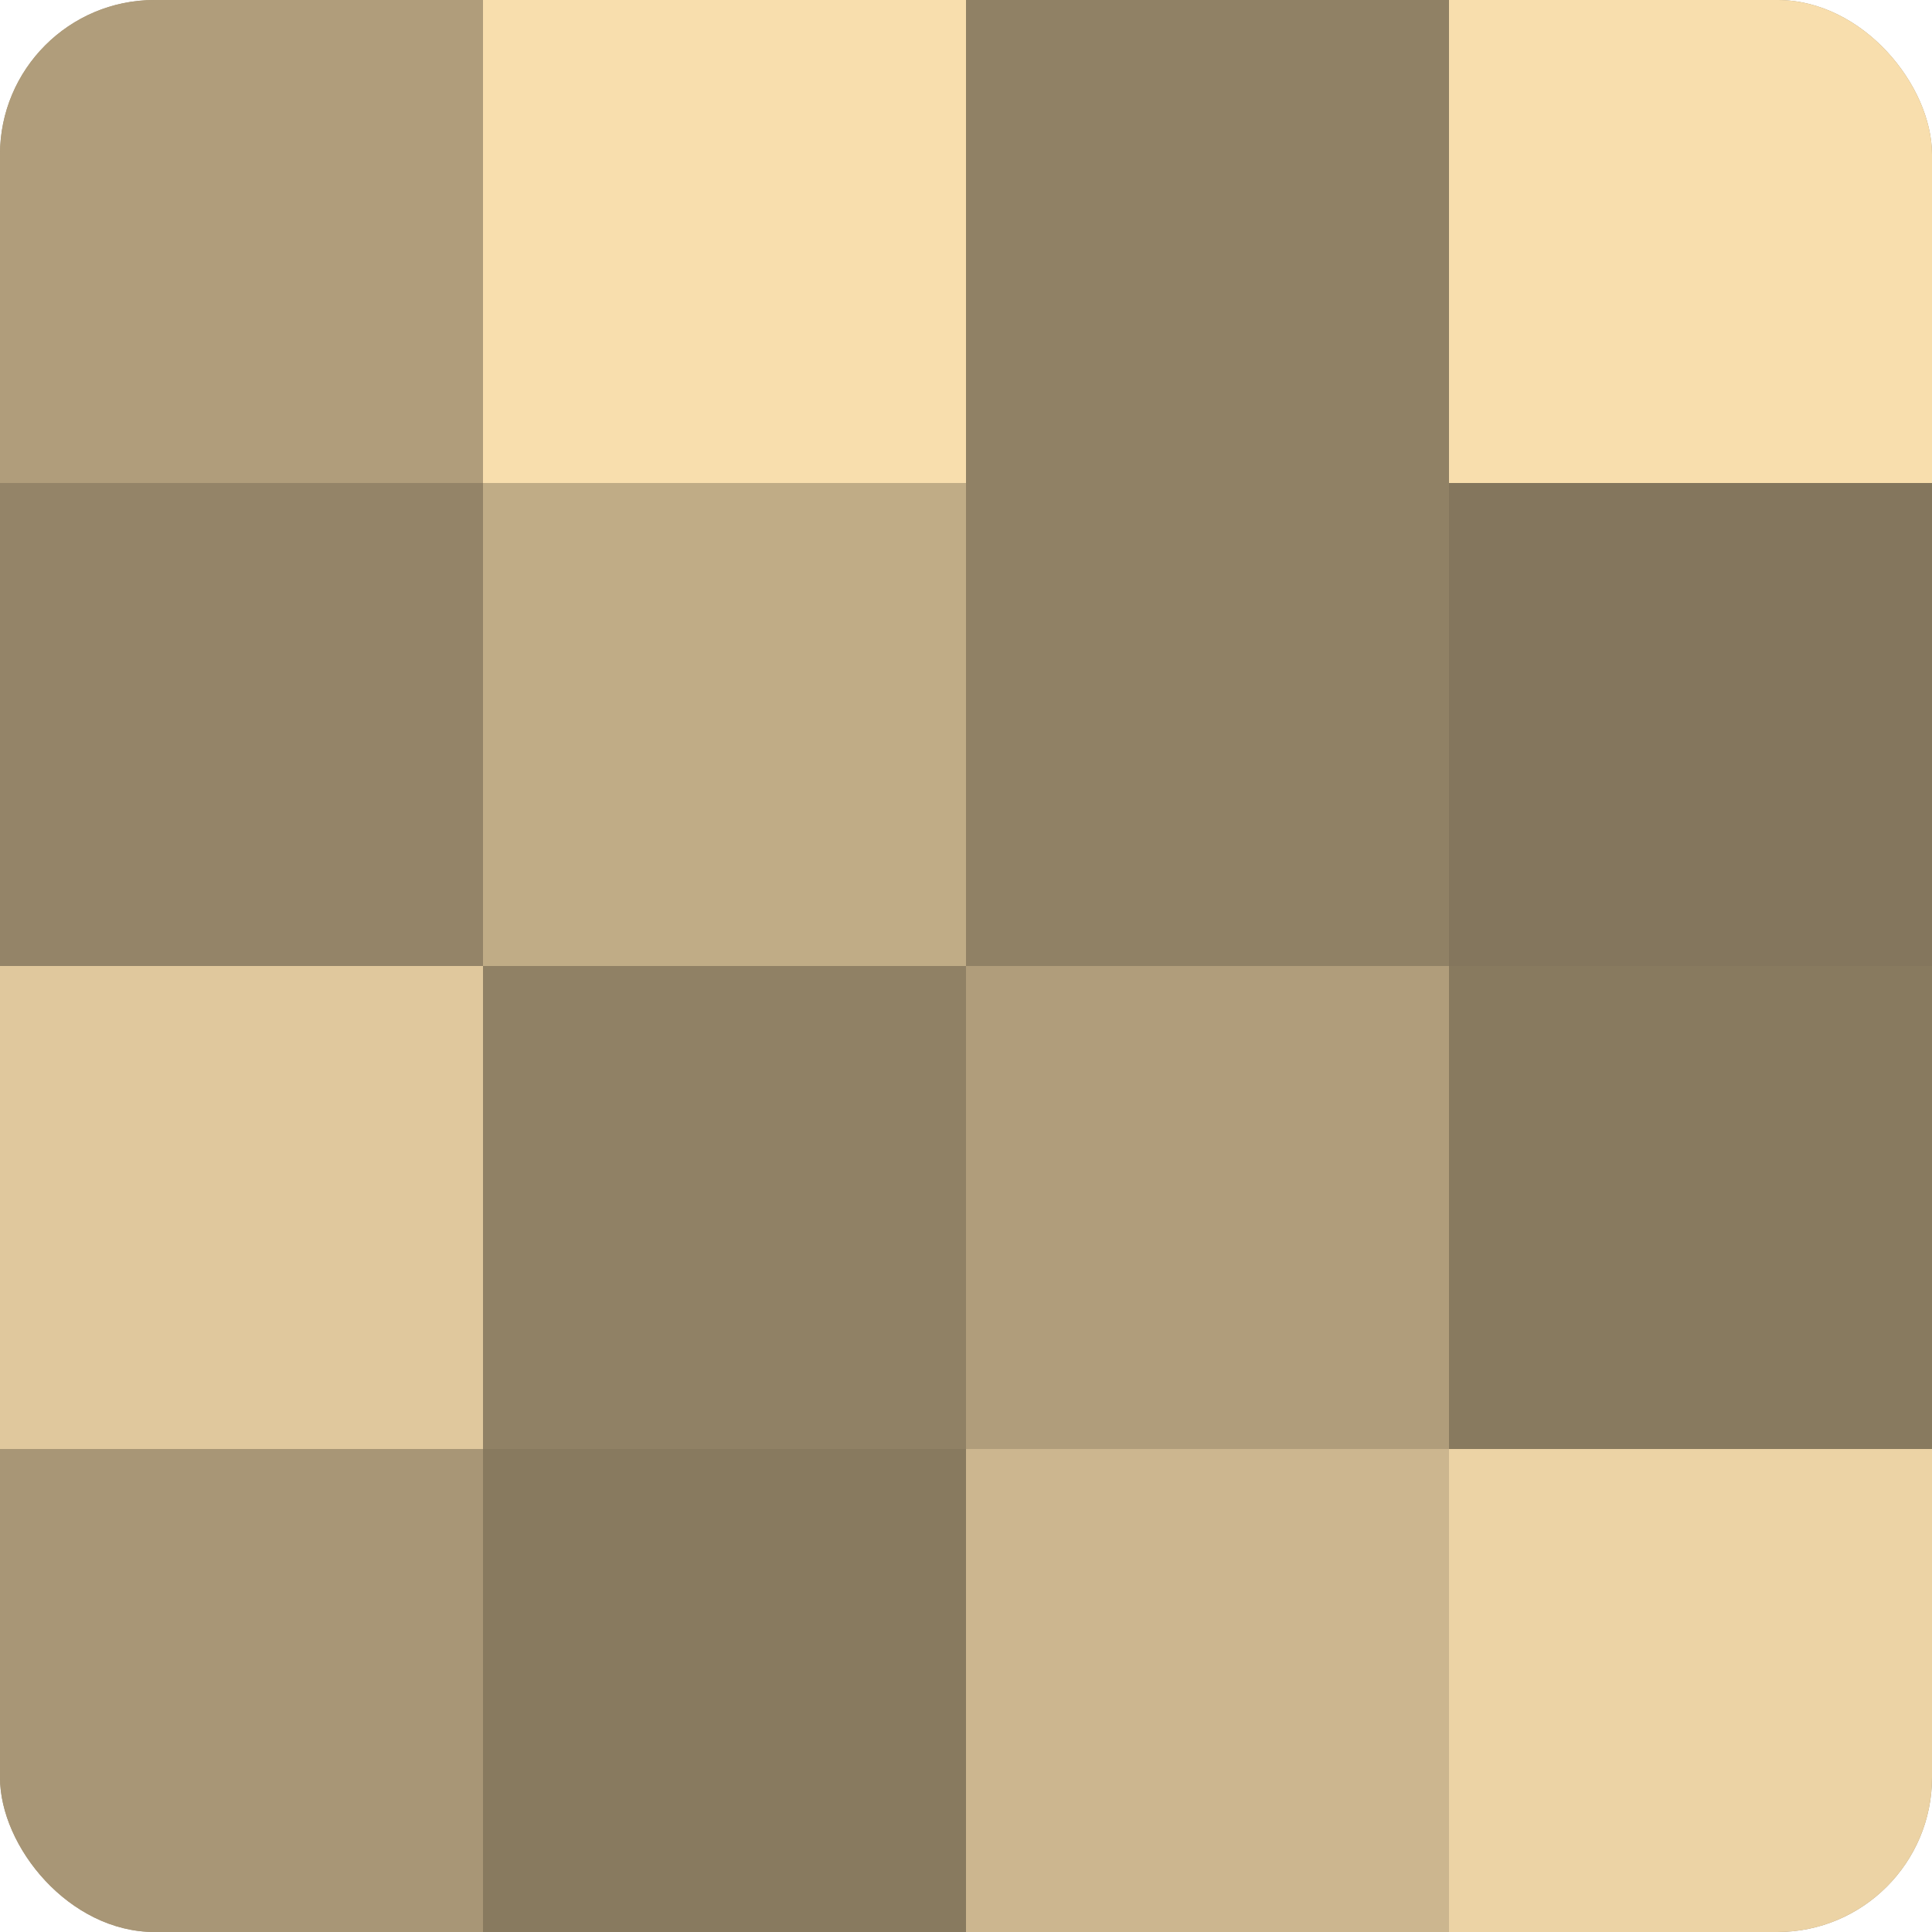
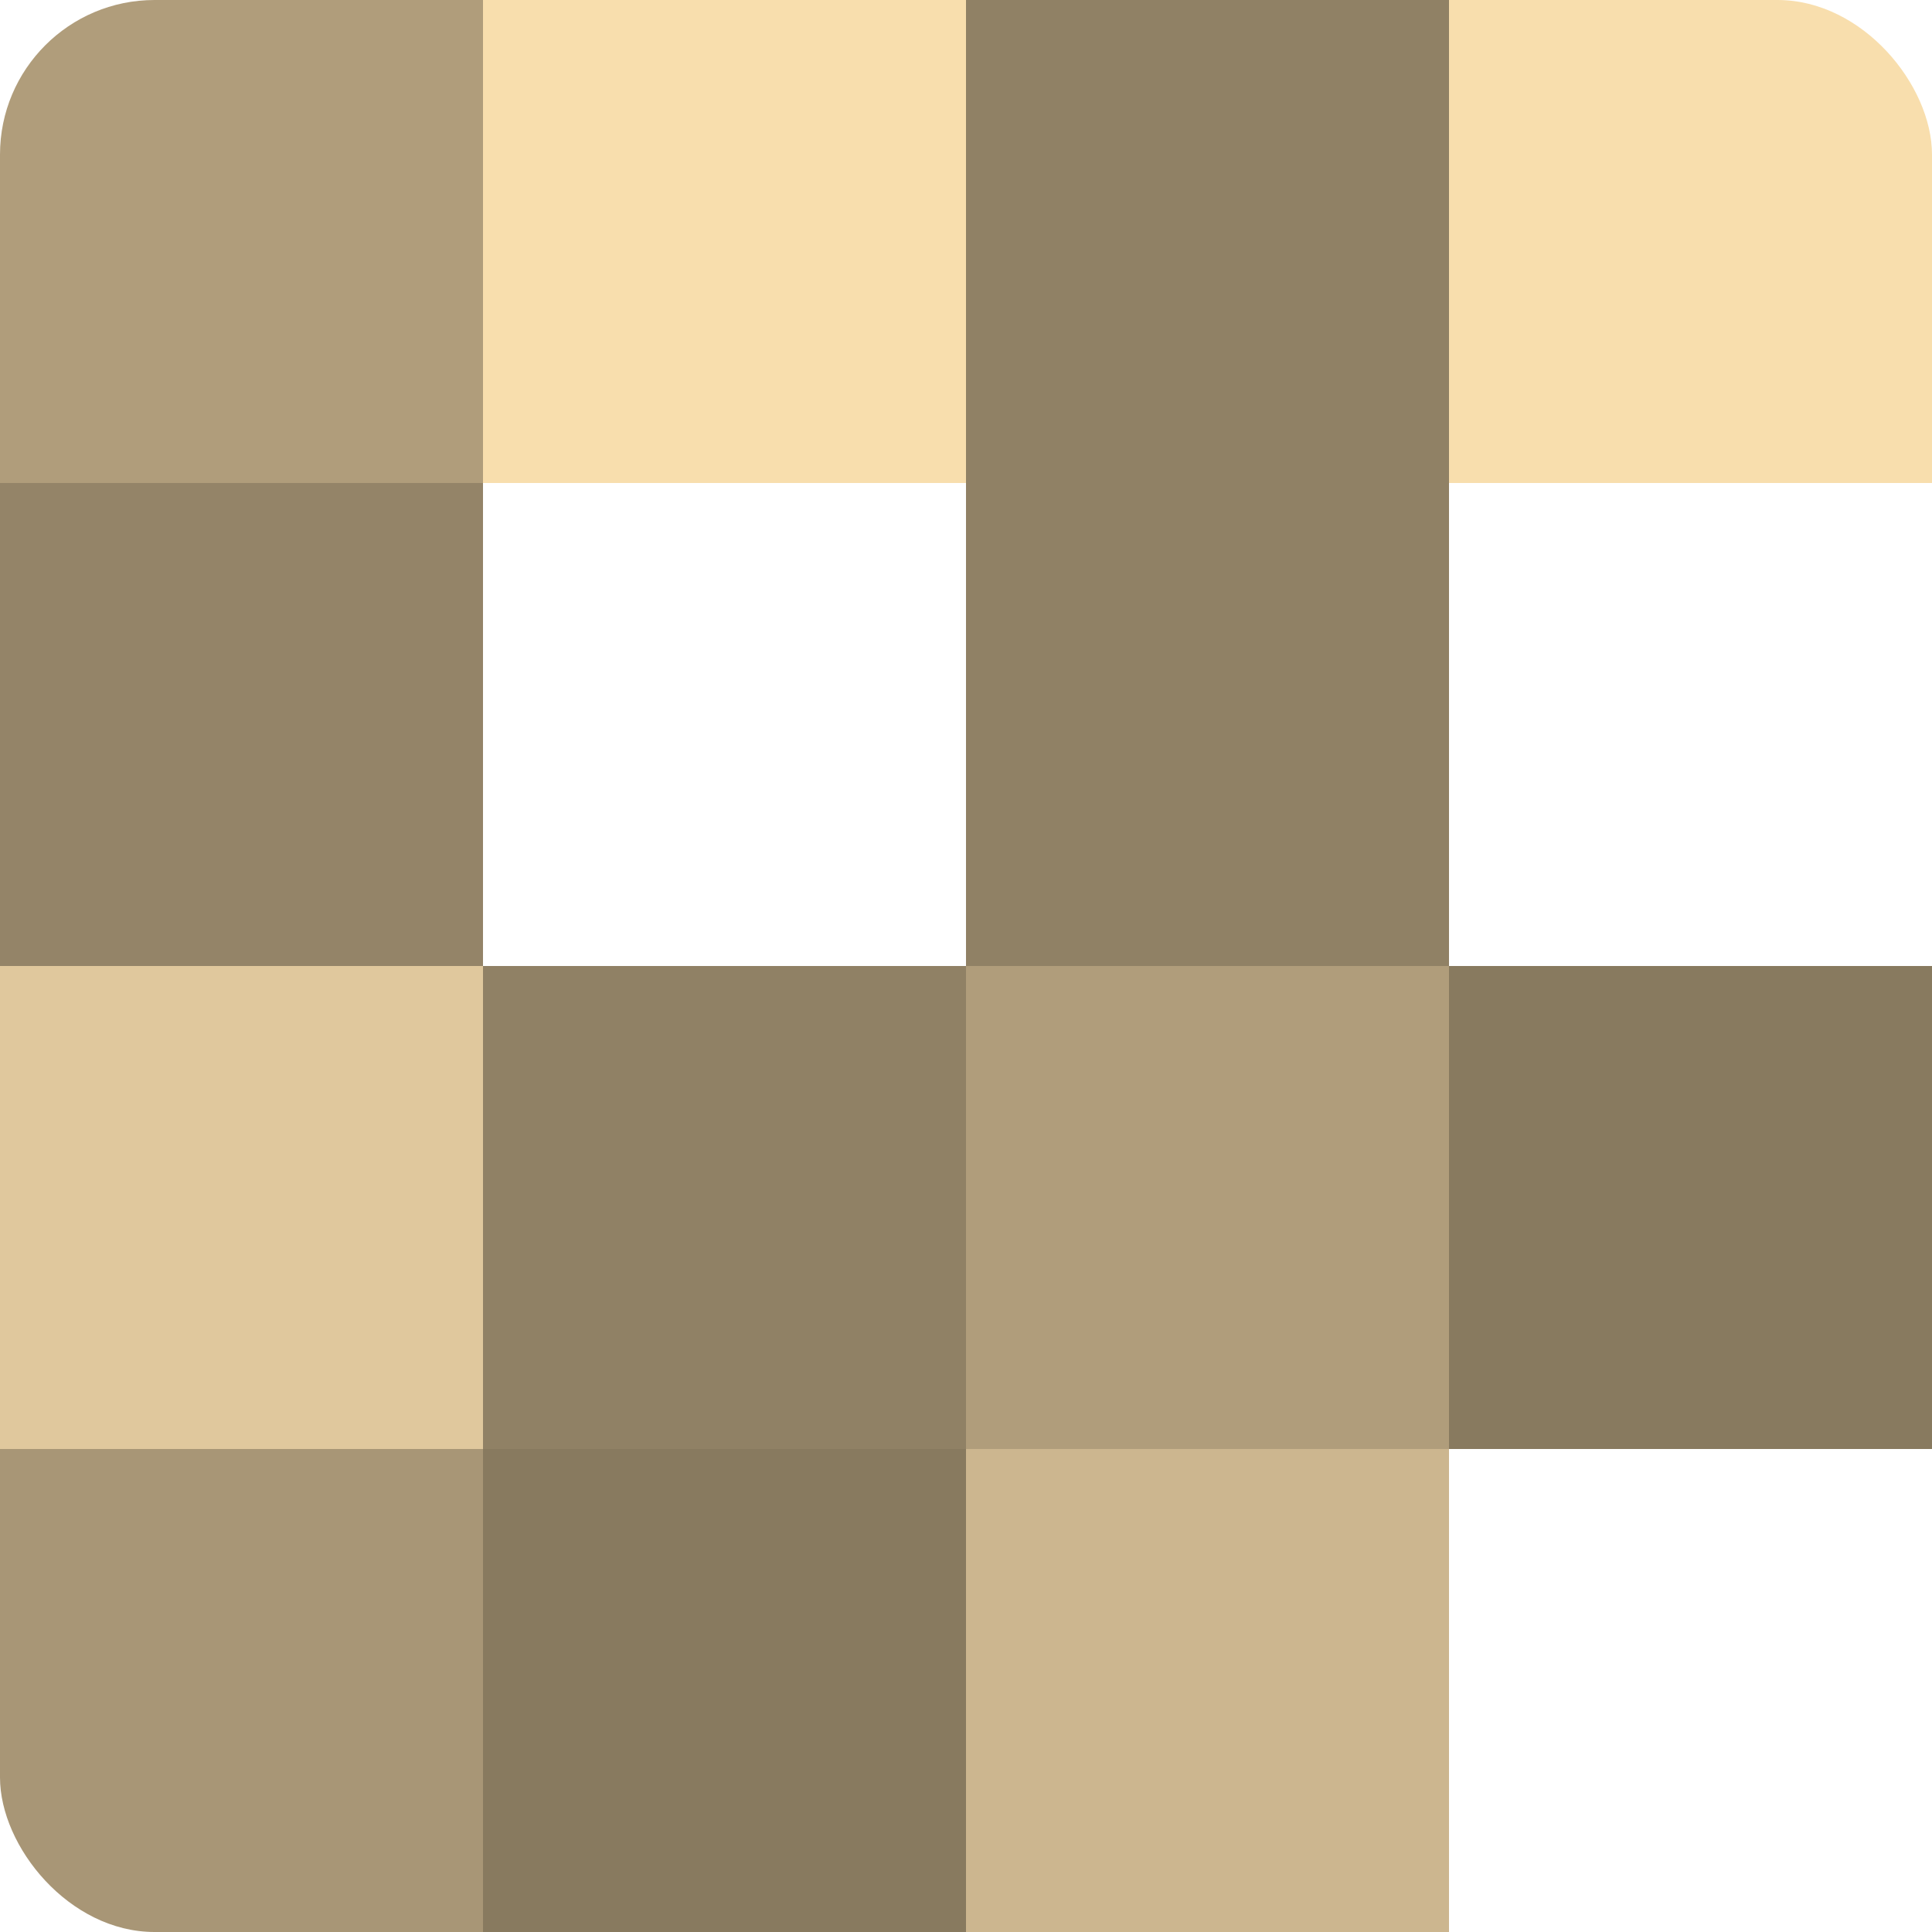
<svg xmlns="http://www.w3.org/2000/svg" width="60" height="60" viewBox="0 0 100 100" preserveAspectRatio="xMidYMid meet">
  <defs>
    <clipPath id="c" width="100" height="100">
      <rect width="100" height="100" rx="8" ry="8" />
    </clipPath>
  </defs>
  <g clip-path="url(#c)">
-     <rect width="100" height="100" fill="#a08f70" />
    <rect width="25" height="25" fill="#b09d7b" />
    <rect y="25" width="25" height="25" fill="#948468" />
    <rect y="50" width="25" height="25" fill="#e0c89d" />
    <rect y="75" width="25" height="25" fill="#a89676" />
    <rect x="25" width="25" height="25" fill="#f8dead" />
-     <rect x="25" y="25" width="25" height="25" fill="#c0ac86" />
    <rect x="25" y="50" width="25" height="25" fill="#908165" />
    <rect x="25" y="75" width="25" height="25" fill="#887a5f" />
    <rect x="50" width="25" height="25" fill="#908165" />
    <rect x="50" y="25" width="25" height="25" fill="#908165" />
    <rect x="50" y="50" width="25" height="25" fill="#b09d7b" />
    <rect x="50" y="75" width="25" height="25" fill="#ccb68f" />
    <rect x="75" width="25" height="25" fill="#f8dead" />
-     <rect x="75" y="25" width="25" height="25" fill="#84765d" />
    <rect x="75" y="50" width="25" height="25" fill="#887a5f" />
-     <rect x="75" y="75" width="25" height="25" fill="#ecd3a5" />
  </g>
</svg>